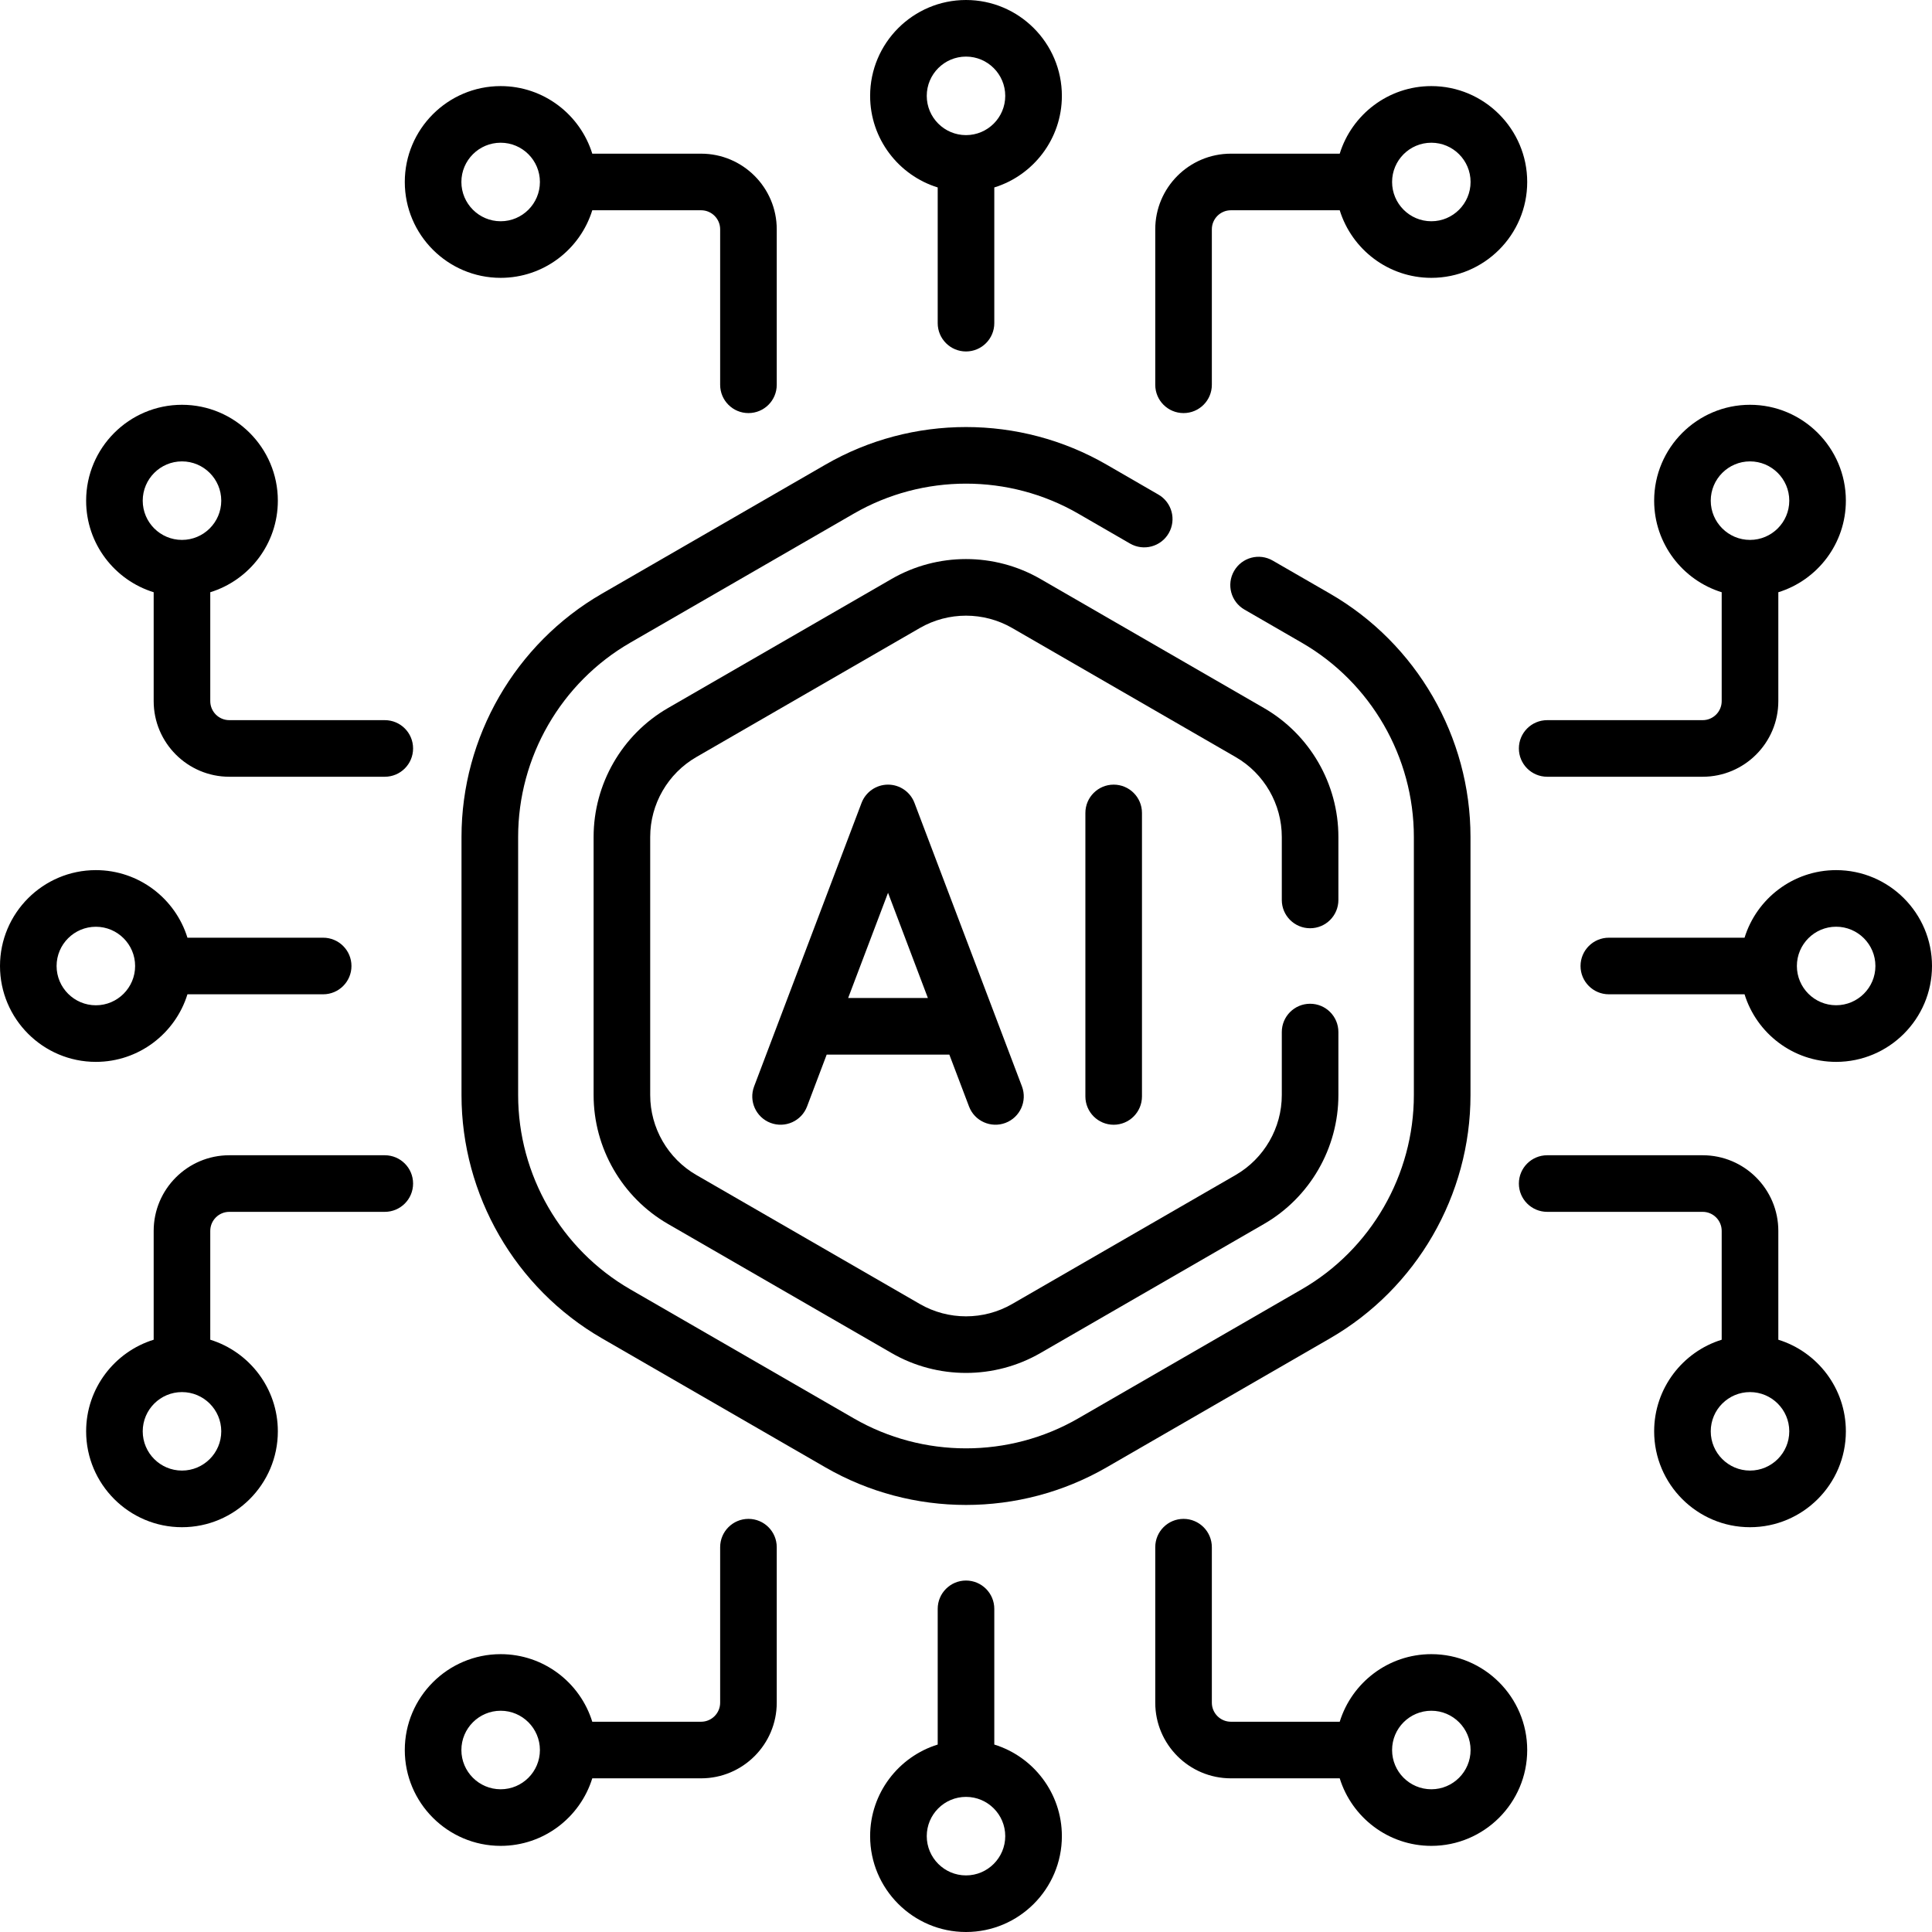
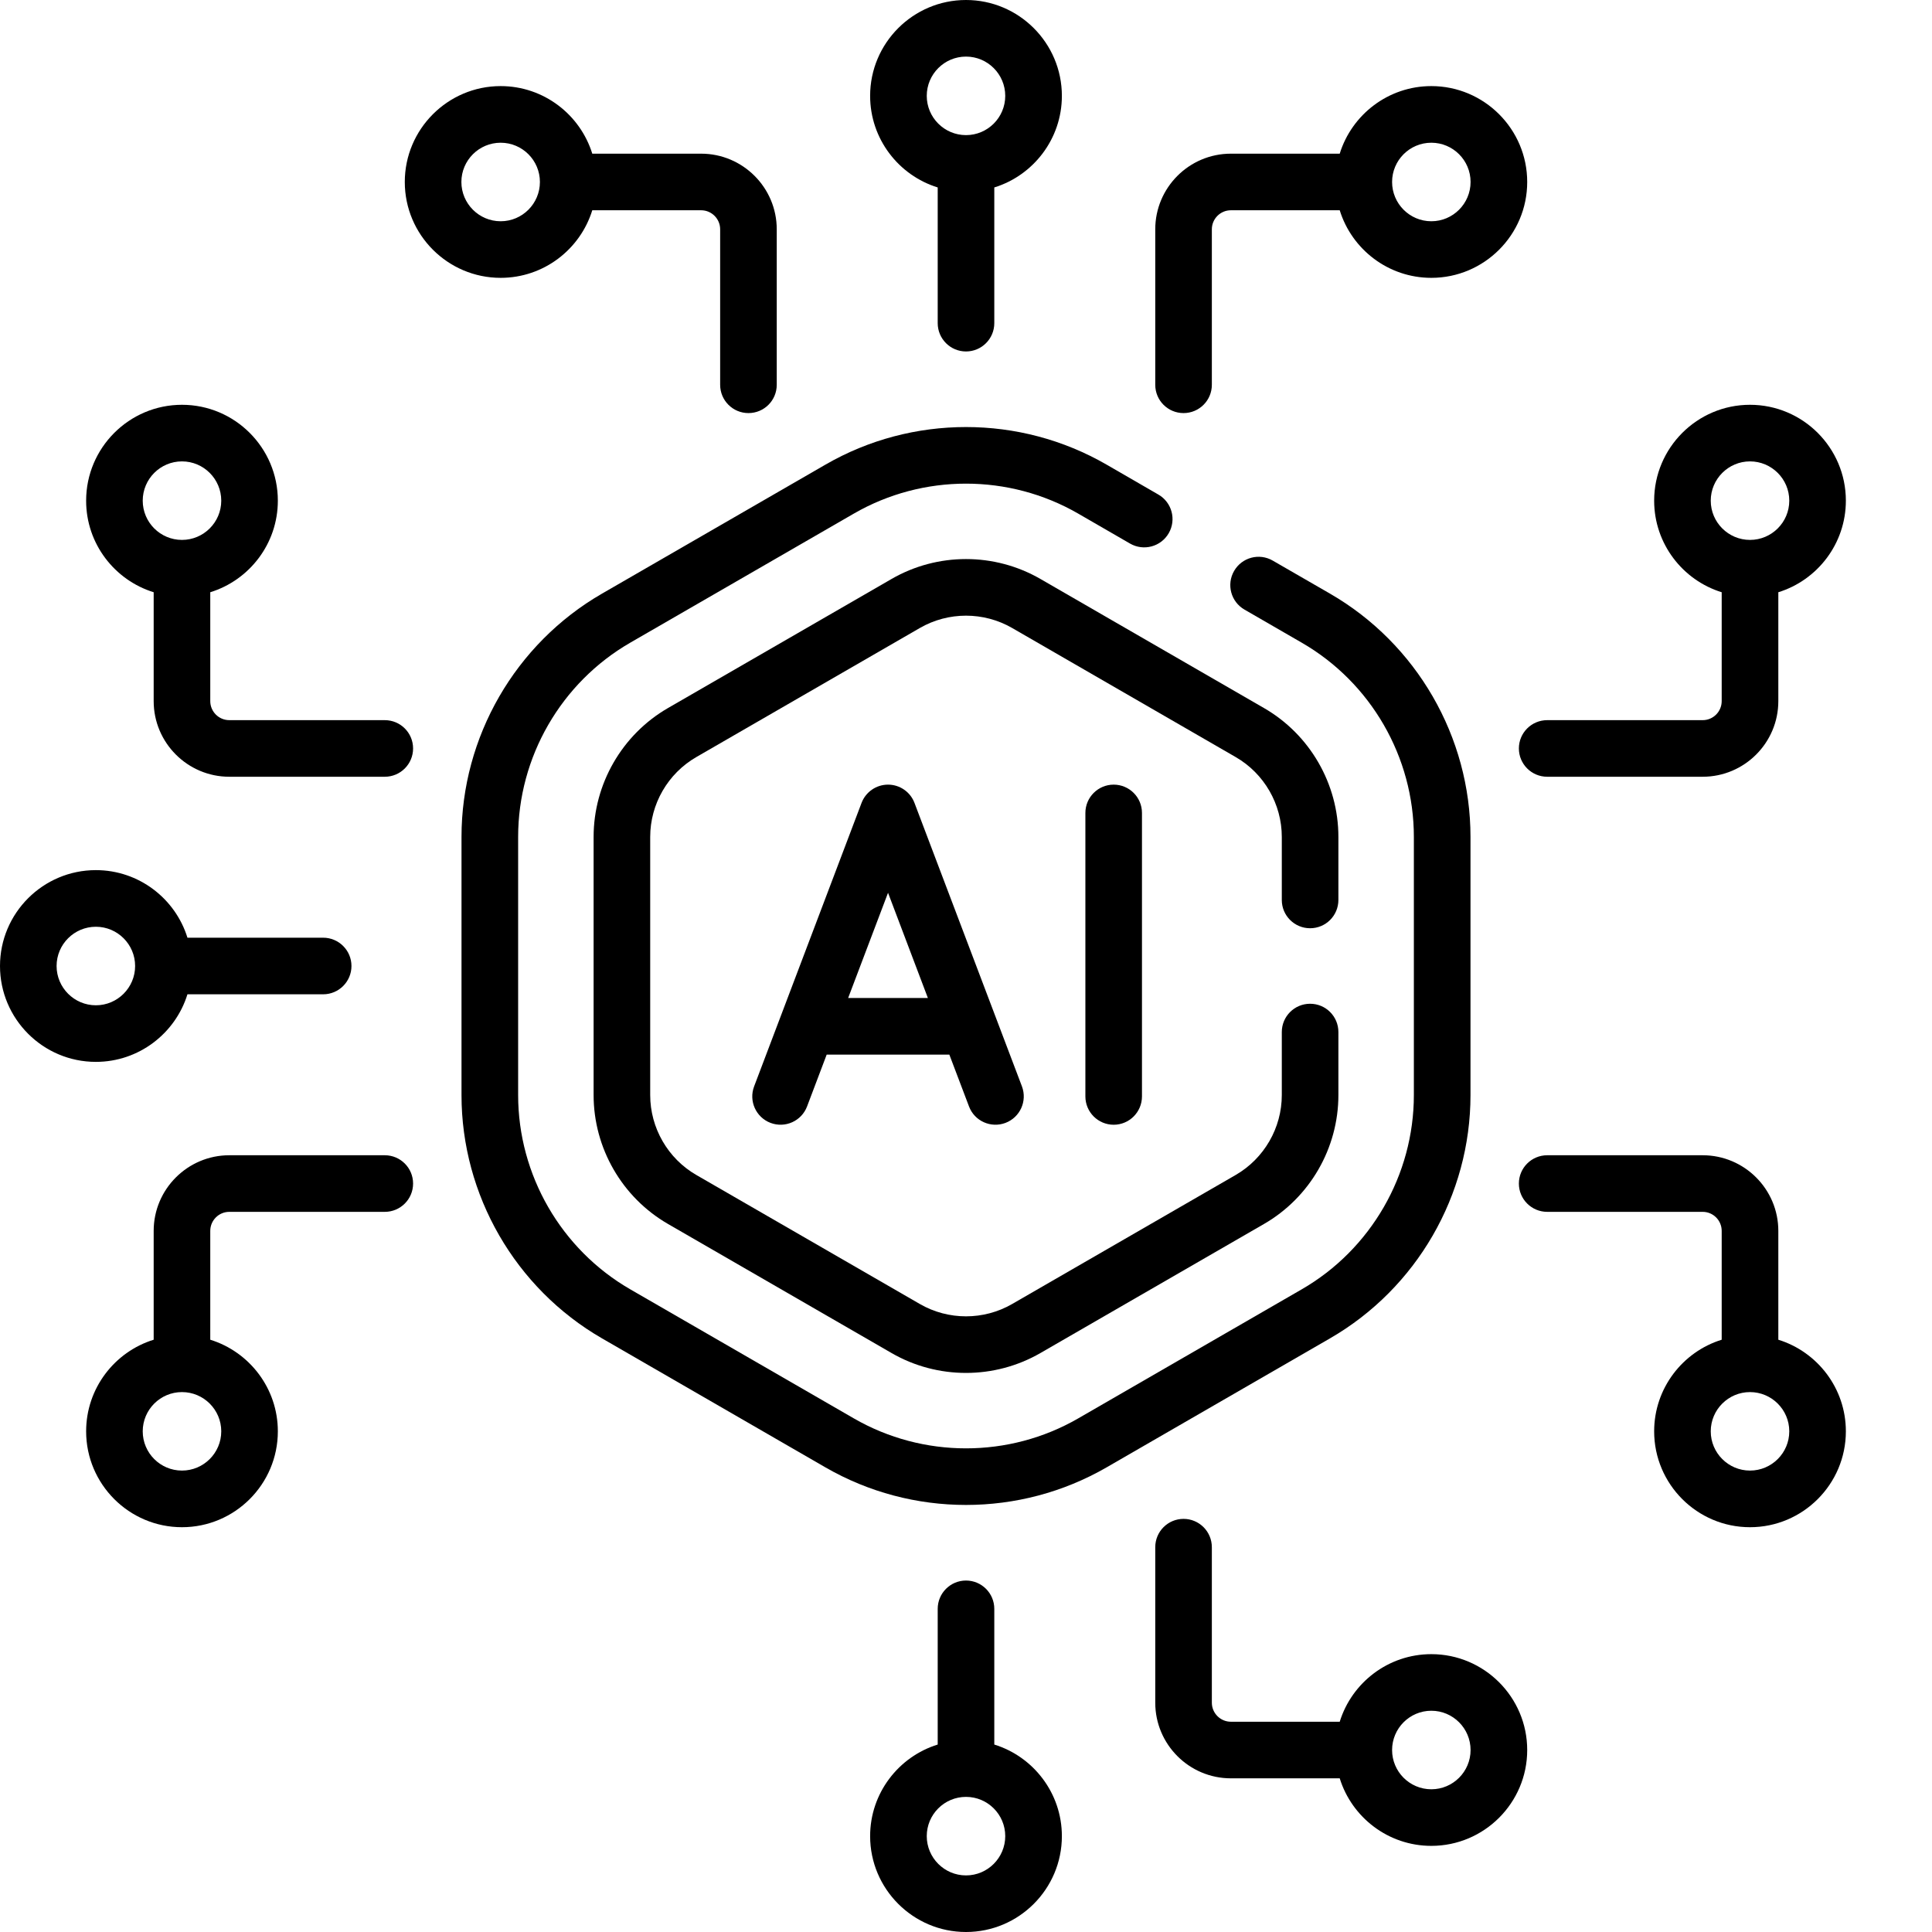
<svg xmlns="http://www.w3.org/2000/svg" fill="none" height="100%" overflow="visible" preserveAspectRatio="none" style="display: block;" viewBox="0 0 48 48" width="100%">
  <g id="icons">
    <g clip-path="url(#clip0_0_20164)" id="make an icon.. otlined - for &quot;AI powered monitoring&quot;">
      <g clip-path="url(#clip1_0_20164)" id="fi_8593364">
        <g id="Group">
          <path d="M22.063 19.494C21.771 19.494 21.509 19.675 21.405 19.948L18.736 26.991C18.598 27.354 18.781 27.76 19.144 27.898C19.508 28.035 19.913 27.853 20.051 27.49L20.539 26.201H23.586L24.075 27.49C24.212 27.853 24.618 28.035 24.981 27.898C25.344 27.76 25.527 27.355 25.39 26.991L22.72 19.948C22.617 19.675 22.355 19.494 22.063 19.494ZM21.072 24.795L22.063 22.181L23.053 24.795H21.072Z" fill="black" id="Vector" />
          <path d="M26.966 20.197V27.24C26.966 27.629 27.281 27.944 27.669 27.944C28.057 27.944 28.372 27.629 28.372 27.24V20.197C28.372 19.809 28.057 19.494 27.669 19.494C27.281 19.494 26.966 19.809 26.966 20.197Z" fill="black" id="Vector_2" />
          <path d="M24 8.732C24.388 8.732 24.703 8.417 24.703 8.029V4.657C25.674 4.357 26.382 3.45 26.382 2.382C26.382 1.068 25.313 0 24 0C22.687 0 21.618 1.068 21.618 2.382C21.618 3.45 22.326 4.357 23.297 4.657V8.029C23.297 8.417 23.612 8.732 24 8.732ZM23.025 2.382C23.025 1.844 23.462 1.406 24 1.406C24.538 1.406 24.975 1.844 24.975 2.382C24.975 2.92 24.538 3.357 24 3.357C23.462 3.357 23.025 2.92 23.025 2.382Z" fill="black" id="Vector_3" />
          <path d="M35.561 2.139C34.492 2.139 33.586 2.847 33.285 3.818H30.581C29.544 3.818 28.702 4.661 28.702 5.697V9.56C28.702 9.949 29.016 10.263 29.405 10.263C29.793 10.263 30.108 9.949 30.108 9.56V5.697C30.108 5.436 30.32 5.224 30.581 5.224H33.285C33.586 6.196 34.492 6.903 35.561 6.903C36.874 6.903 37.943 5.835 37.943 4.521C37.943 3.208 36.874 2.139 35.561 2.139ZM35.561 5.497C35.023 5.497 34.586 5.059 34.586 4.521C34.586 3.983 35.023 3.546 35.561 3.546C36.099 3.546 36.536 3.983 36.536 4.521C36.536 5.059 36.099 5.497 35.561 5.497Z" fill="black" id="Vector_4" />
          <path d="M12.439 6.903C13.508 6.903 14.414 6.196 14.715 5.224H17.419C17.68 5.224 17.892 5.436 17.892 5.697V9.56C17.892 9.949 18.207 10.263 18.595 10.263C18.984 10.263 19.298 9.949 19.298 9.56V5.697C19.298 4.661 18.455 3.818 17.419 3.818H14.715C14.414 2.847 13.508 2.139 12.439 2.139C11.126 2.139 10.057 3.208 10.057 4.521C10.057 5.835 11.126 6.903 12.439 6.903ZM12.439 3.546C12.977 3.546 13.414 3.983 13.414 4.521C13.414 5.059 12.977 5.497 12.439 5.497C11.901 5.497 11.463 5.059 11.463 4.521C11.463 3.983 11.901 3.546 12.439 3.546Z" fill="black" id="Vector_5" />
          <path d="M24 39.268C23.612 39.268 23.297 39.583 23.297 39.971V43.343C22.326 43.643 21.618 44.55 21.618 45.618C21.618 46.931 22.687 48 24 48C25.313 48 26.382 46.932 26.382 45.618C26.382 44.55 25.674 43.643 24.703 43.343V39.971C24.703 39.583 24.388 39.268 24 39.268ZM24.975 45.618C24.975 46.156 24.538 46.594 24 46.594C23.462 46.594 23.025 46.156 23.025 45.618C23.025 45.08 23.462 44.643 24 44.643C24.538 44.643 24.975 45.08 24.975 45.618Z" fill="black" id="Vector_6" />
          <path d="M35.561 41.097C34.492 41.097 33.586 41.804 33.285 42.776H30.581C30.32 42.776 30.108 42.563 30.108 42.303V38.44C30.108 38.051 29.793 37.736 29.405 37.736C29.016 37.736 28.702 38.051 28.702 38.44V42.303C28.702 43.339 29.544 44.182 30.581 44.182H33.285C33.586 45.153 34.492 45.86 35.561 45.86C36.874 45.86 37.943 44.792 37.943 43.479C37.943 42.165 36.874 41.097 35.561 41.097ZM35.561 44.454C35.023 44.454 34.586 44.017 34.586 43.479C34.586 42.941 35.023 42.503 35.561 42.503C36.099 42.503 36.536 42.941 36.536 43.479C36.536 44.017 36.099 44.454 35.561 44.454Z" fill="black" id="Vector_7" />
-           <path d="M12.439 45.86C13.508 45.86 14.414 45.153 14.715 44.182H17.419C18.455 44.182 19.298 43.339 19.298 42.303V38.44C19.298 38.051 18.984 37.736 18.595 37.736C18.207 37.736 17.892 38.051 17.892 38.44V42.303C17.892 42.563 17.68 42.776 17.419 42.776H14.715C14.414 41.804 13.508 41.097 12.439 41.097C11.126 41.097 10.057 42.165 10.057 43.479C10.057 44.792 11.126 45.86 12.439 45.86ZM12.439 42.503C12.977 42.503 13.414 42.941 13.414 43.479C13.414 44.017 12.977 44.454 12.439 44.454C11.901 44.454 11.463 44.017 11.463 43.479C11.463 42.941 11.901 42.503 12.439 42.503Z" fill="black" id="Vector_8" />
          <path d="M2.382 26.382C3.45 26.382 4.357 25.674 4.657 24.703H8.029C8.417 24.703 8.732 24.388 8.732 24C8.732 23.612 8.417 23.297 8.029 23.297H4.657C4.357 22.326 3.45 21.618 2.382 21.618C1.068 21.618 0 22.687 0 24C0 25.313 1.068 26.382 2.382 26.382ZM2.382 23.025C2.919 23.025 3.357 23.462 3.357 24C3.357 24.538 2.919 24.976 2.382 24.976C1.844 24.976 1.406 24.538 1.406 24C1.406 23.462 1.844 23.025 2.382 23.025Z" fill="black" id="Vector_9" />
          <path d="M3.818 14.714V17.419C3.818 18.455 4.661 19.298 5.697 19.298H9.56C9.949 19.298 10.263 18.983 10.263 18.595C10.263 18.207 9.949 17.892 9.56 17.892H5.697C5.436 17.892 5.224 17.68 5.224 17.419V14.714C6.195 14.414 6.903 13.508 6.903 12.439C6.903 11.126 5.835 10.057 4.521 10.057C3.208 10.057 2.14 11.126 2.14 12.439C2.139 13.508 2.847 14.414 3.818 14.714ZM4.521 11.463C5.059 11.463 5.497 11.901 5.497 12.439C5.497 12.977 5.059 13.414 4.521 13.414C3.983 13.414 3.546 12.977 3.546 12.439C3.546 11.901 3.983 11.463 4.521 11.463Z" fill="black" id="Vector_10" />
          <path d="M9.56 28.702H5.697C4.661 28.702 3.818 29.545 3.818 30.581V33.285C2.847 33.586 2.14 34.492 2.14 35.561C2.14 36.874 3.208 37.943 4.521 37.943C5.835 37.943 6.903 36.874 6.903 35.561C6.903 34.492 6.195 33.586 5.224 33.285V30.581C5.224 30.32 5.436 30.108 5.697 30.108H9.56C9.949 30.108 10.263 29.793 10.263 29.405C10.263 29.017 9.949 28.702 9.56 28.702ZM5.497 35.561C5.497 36.099 5.059 36.536 4.521 36.536C3.983 36.536 3.546 36.099 3.546 35.561C3.546 35.023 3.983 34.586 4.521 34.586C5.059 34.586 5.497 35.023 5.497 35.561Z" fill="black" id="Vector_11" />
-           <path d="M45.618 21.618C44.55 21.618 43.643 22.326 43.343 23.297H39.971C39.583 23.297 39.268 23.612 39.268 24C39.268 24.388 39.583 24.703 39.971 24.703H43.343C43.643 25.674 44.55 26.382 45.618 26.382C46.932 26.382 48 25.313 48 24C48 22.687 46.932 21.618 45.618 21.618ZM45.618 24.975C45.08 24.975 44.643 24.538 44.643 24C44.643 23.462 45.08 23.024 45.618 23.024C46.156 23.024 46.594 23.462 46.594 24C46.594 24.538 46.156 24.975 45.618 24.975Z" fill="black" id="Vector_12" />
          <path d="M44.182 17.419V14.714C45.153 14.414 45.86 13.507 45.86 12.439C45.86 11.126 44.792 10.057 43.478 10.057C42.165 10.057 41.097 11.126 41.097 12.439C41.097 13.507 41.804 14.414 42.775 14.714V17.419C42.775 17.68 42.563 17.892 42.303 17.892H38.44C38.051 17.892 37.736 18.207 37.736 18.595C37.736 18.983 38.051 19.298 38.44 19.298H42.303C43.339 19.298 44.182 18.455 44.182 17.419ZM42.503 12.439C42.503 11.901 42.941 11.463 43.478 11.463C44.016 11.463 44.454 11.901 44.454 12.439C44.454 12.977 44.016 13.414 43.478 13.414C42.941 13.414 42.503 12.977 42.503 12.439Z" fill="black" id="Vector_13" />
          <path d="M42.303 28.702H38.44C38.051 28.702 37.736 29.017 37.736 29.405C37.736 29.793 38.051 30.108 38.44 30.108H42.303C42.563 30.108 42.775 30.32 42.775 30.581V33.285C41.804 33.586 41.097 34.492 41.097 35.561C41.097 36.874 42.165 37.943 43.478 37.943C44.792 37.943 45.86 36.874 45.86 35.561C45.86 34.492 45.153 33.586 44.182 33.285V30.581C44.182 29.545 43.339 28.702 42.303 28.702ZM44.454 35.561C44.454 36.099 44.016 36.536 43.478 36.536C42.941 36.536 42.503 36.099 42.503 35.561C42.503 35.023 42.941 34.586 43.478 34.586C44.016 34.586 44.454 35.023 44.454 35.561Z" fill="black" id="Vector_14" />
          <path d="M32.549 23.062C32.938 23.062 33.252 22.748 33.252 22.359V20.793C33.252 19.476 32.544 18.249 31.403 17.591L25.849 14.384C24.708 13.725 23.292 13.725 22.151 14.384L16.596 17.591C15.456 18.249 14.748 19.476 14.748 20.793V27.207C14.748 28.524 15.456 29.751 16.596 30.409L22.151 33.616C22.721 33.946 23.361 34.11 24 34.11C24.639 34.11 25.279 33.945 25.849 33.616L31.404 30.409C32.544 29.751 33.252 28.524 33.252 27.207V25.641C33.252 25.252 32.938 24.938 32.549 24.938C32.161 24.938 31.846 25.252 31.846 25.641V27.207C31.846 28.023 31.407 28.783 30.7 29.192L25.146 32.398C24.439 32.806 23.561 32.806 22.854 32.398L17.3 29.192C16.593 28.784 16.154 28.023 16.154 27.207V20.793C16.154 19.977 16.593 19.217 17.3 18.809L22.854 15.602C23.561 15.194 24.439 15.194 25.146 15.602L30.7 18.809C31.407 19.217 31.846 19.977 31.846 20.793V22.36C31.846 22.748 32.161 23.062 32.549 23.062Z" fill="black" id="Vector_15" />
          <path d="M14.956 14.749C12.803 15.992 11.466 18.308 11.466 20.793V27.207C11.466 29.692 12.803 32.008 14.956 33.251L20.51 36.458C21.587 37.079 22.793 37.39 24 37.39C25.207 37.39 26.413 37.079 27.49 36.458L33.044 33.251C35.197 32.008 36.534 29.692 36.534 27.207V20.793C36.534 18.308 35.197 15.992 33.044 14.749L31.621 13.928C31.285 13.733 30.855 13.848 30.661 14.185C30.466 14.521 30.582 14.951 30.918 15.145L32.341 15.967C34.06 16.959 35.127 18.808 35.127 20.793V27.207C35.127 29.191 34.06 31.041 32.341 32.033L26.787 35.24C25.068 36.232 22.933 36.232 21.214 35.24L15.659 32.033C13.94 31.041 12.873 29.191 12.873 27.207V20.793C12.873 18.808 13.94 16.959 15.659 15.967L21.214 12.76C22.932 11.768 25.068 11.768 26.787 12.76L28.076 13.505C28.412 13.699 28.843 13.584 29.037 13.247C29.231 12.911 29.116 12.481 28.779 12.287L27.49 11.542C25.337 10.299 22.663 10.299 20.511 11.542L14.956 14.749Z" fill="black" id="Vector_16" />
        </g>
      </g>
    </g>
  </g>
  <defs>
    <clipPath id="clip0_0_20164">
      <rect fill="white" height="48" width="48" />
    </clipPath>
    <clipPath id="clip1_0_20164">
      <rect fill="white" height="48" width="48" />
    </clipPath>
  </defs>
</svg>